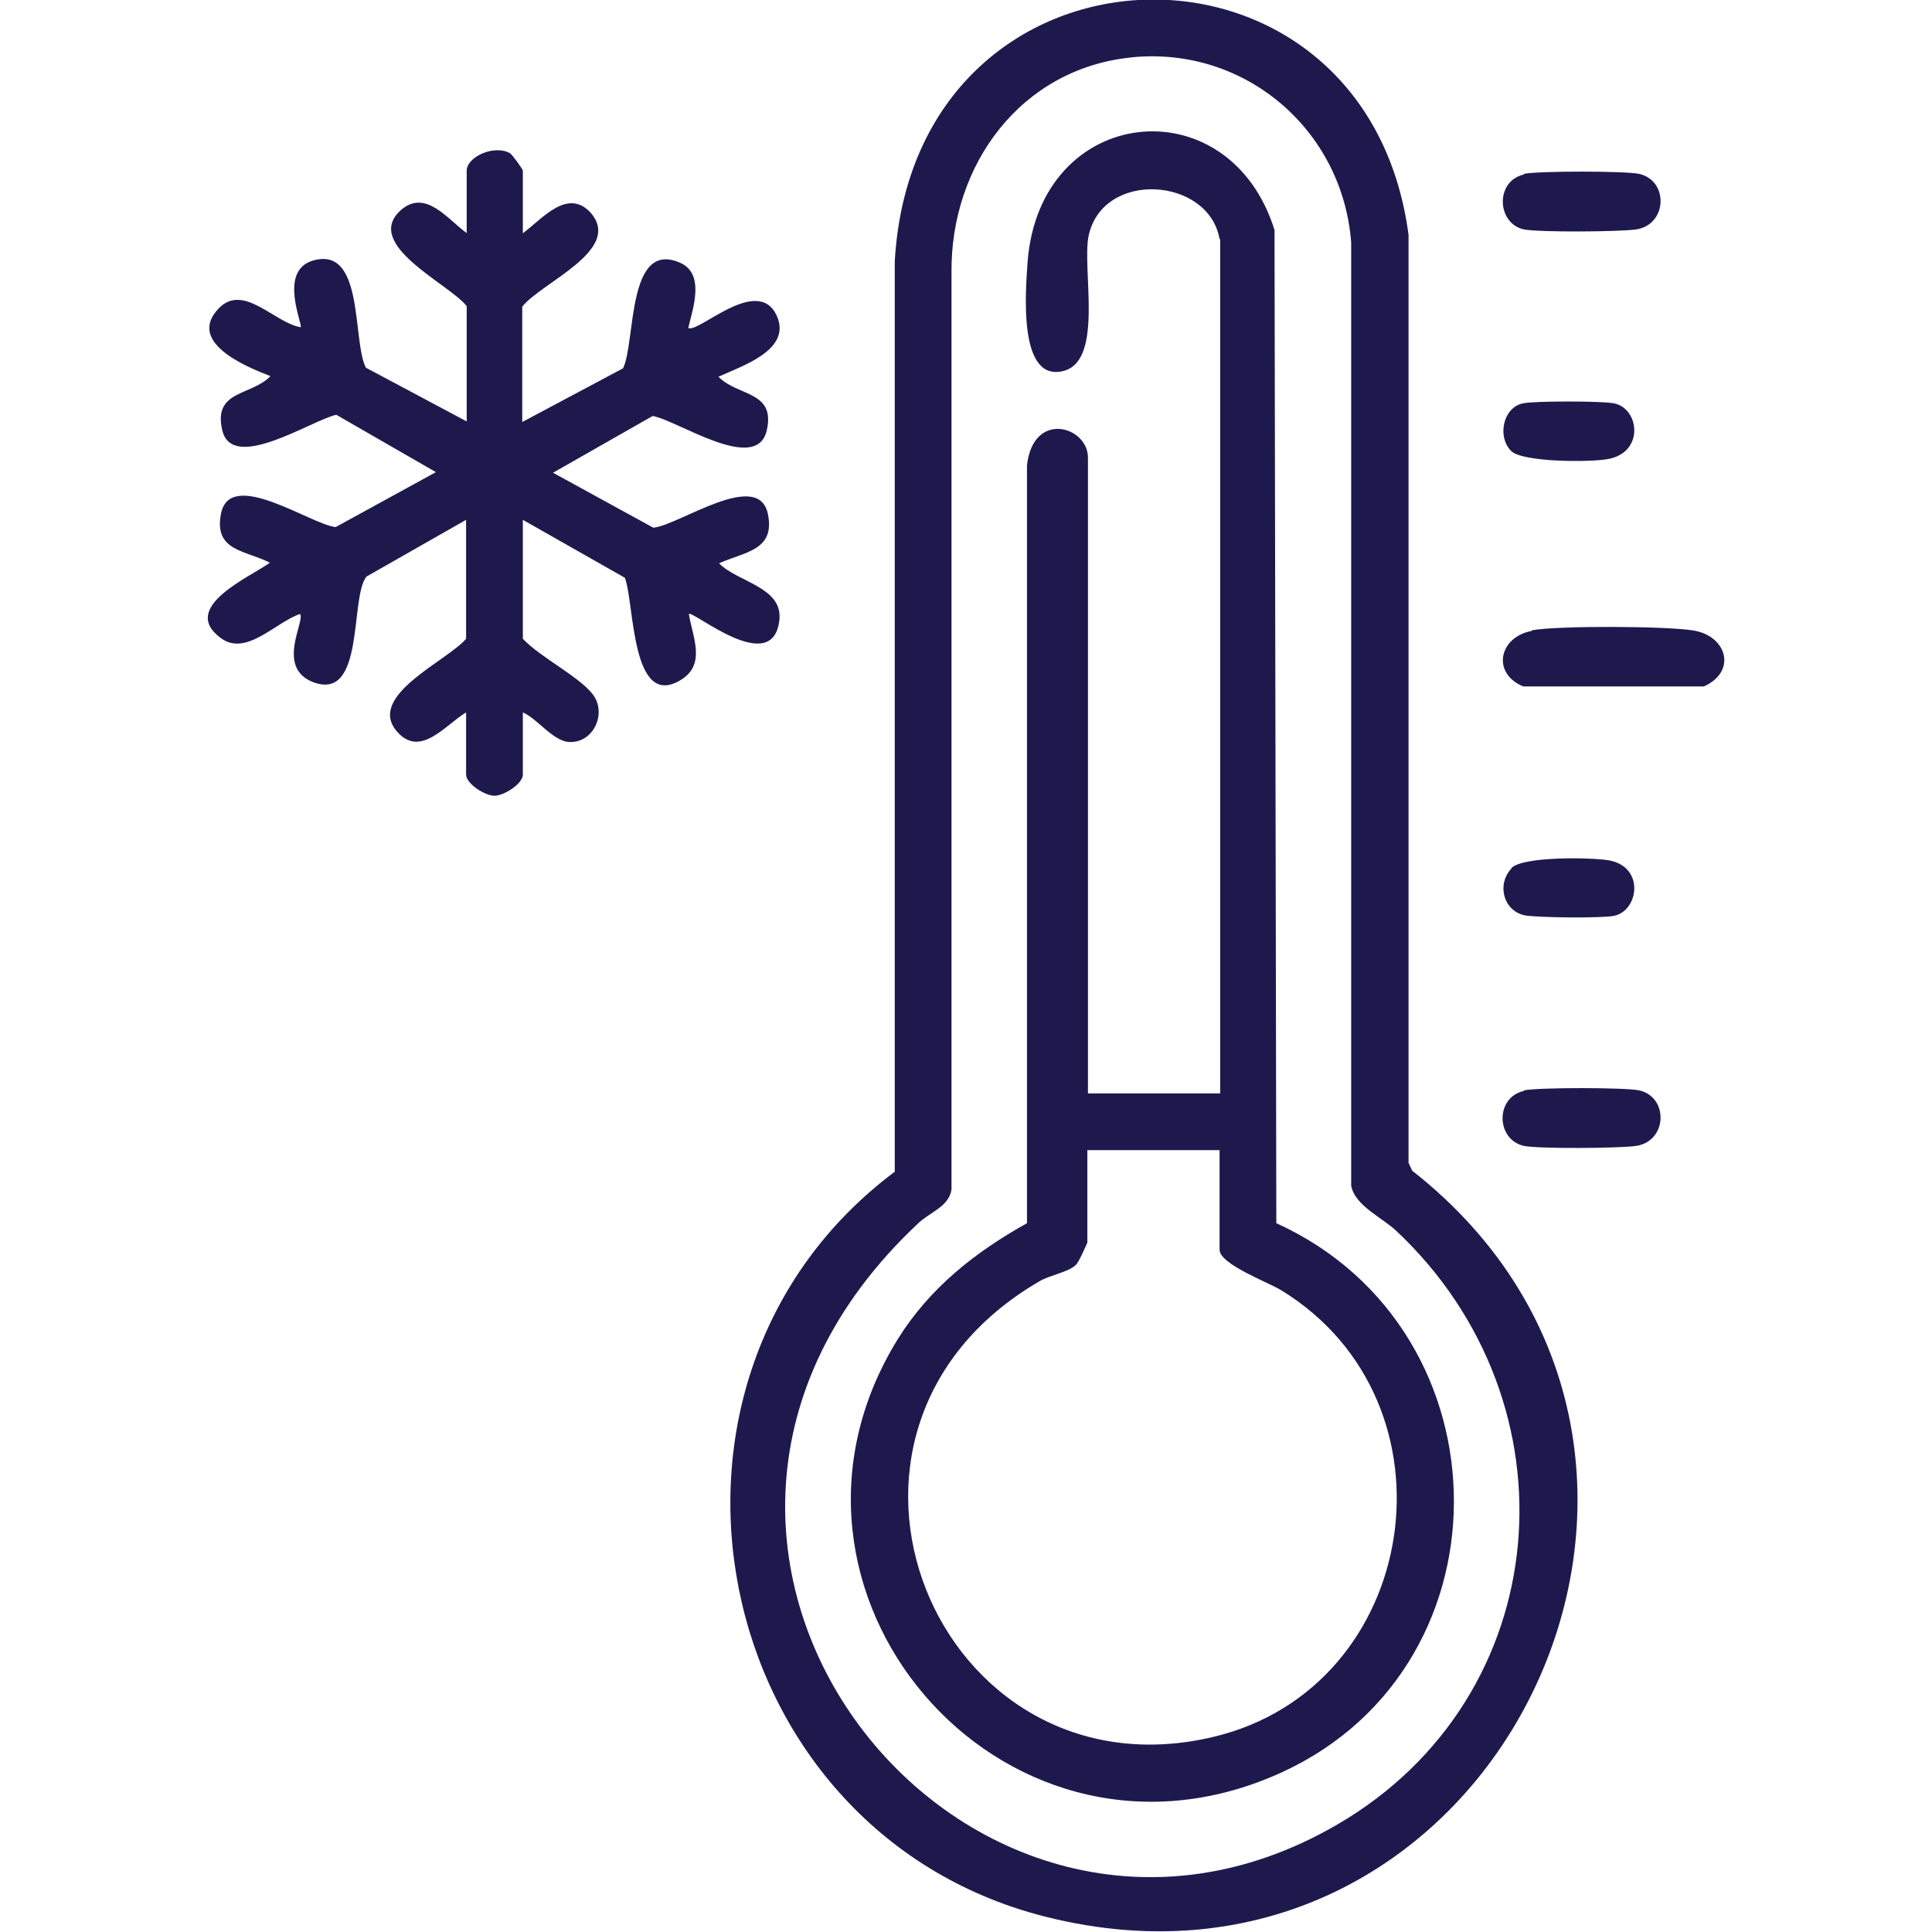
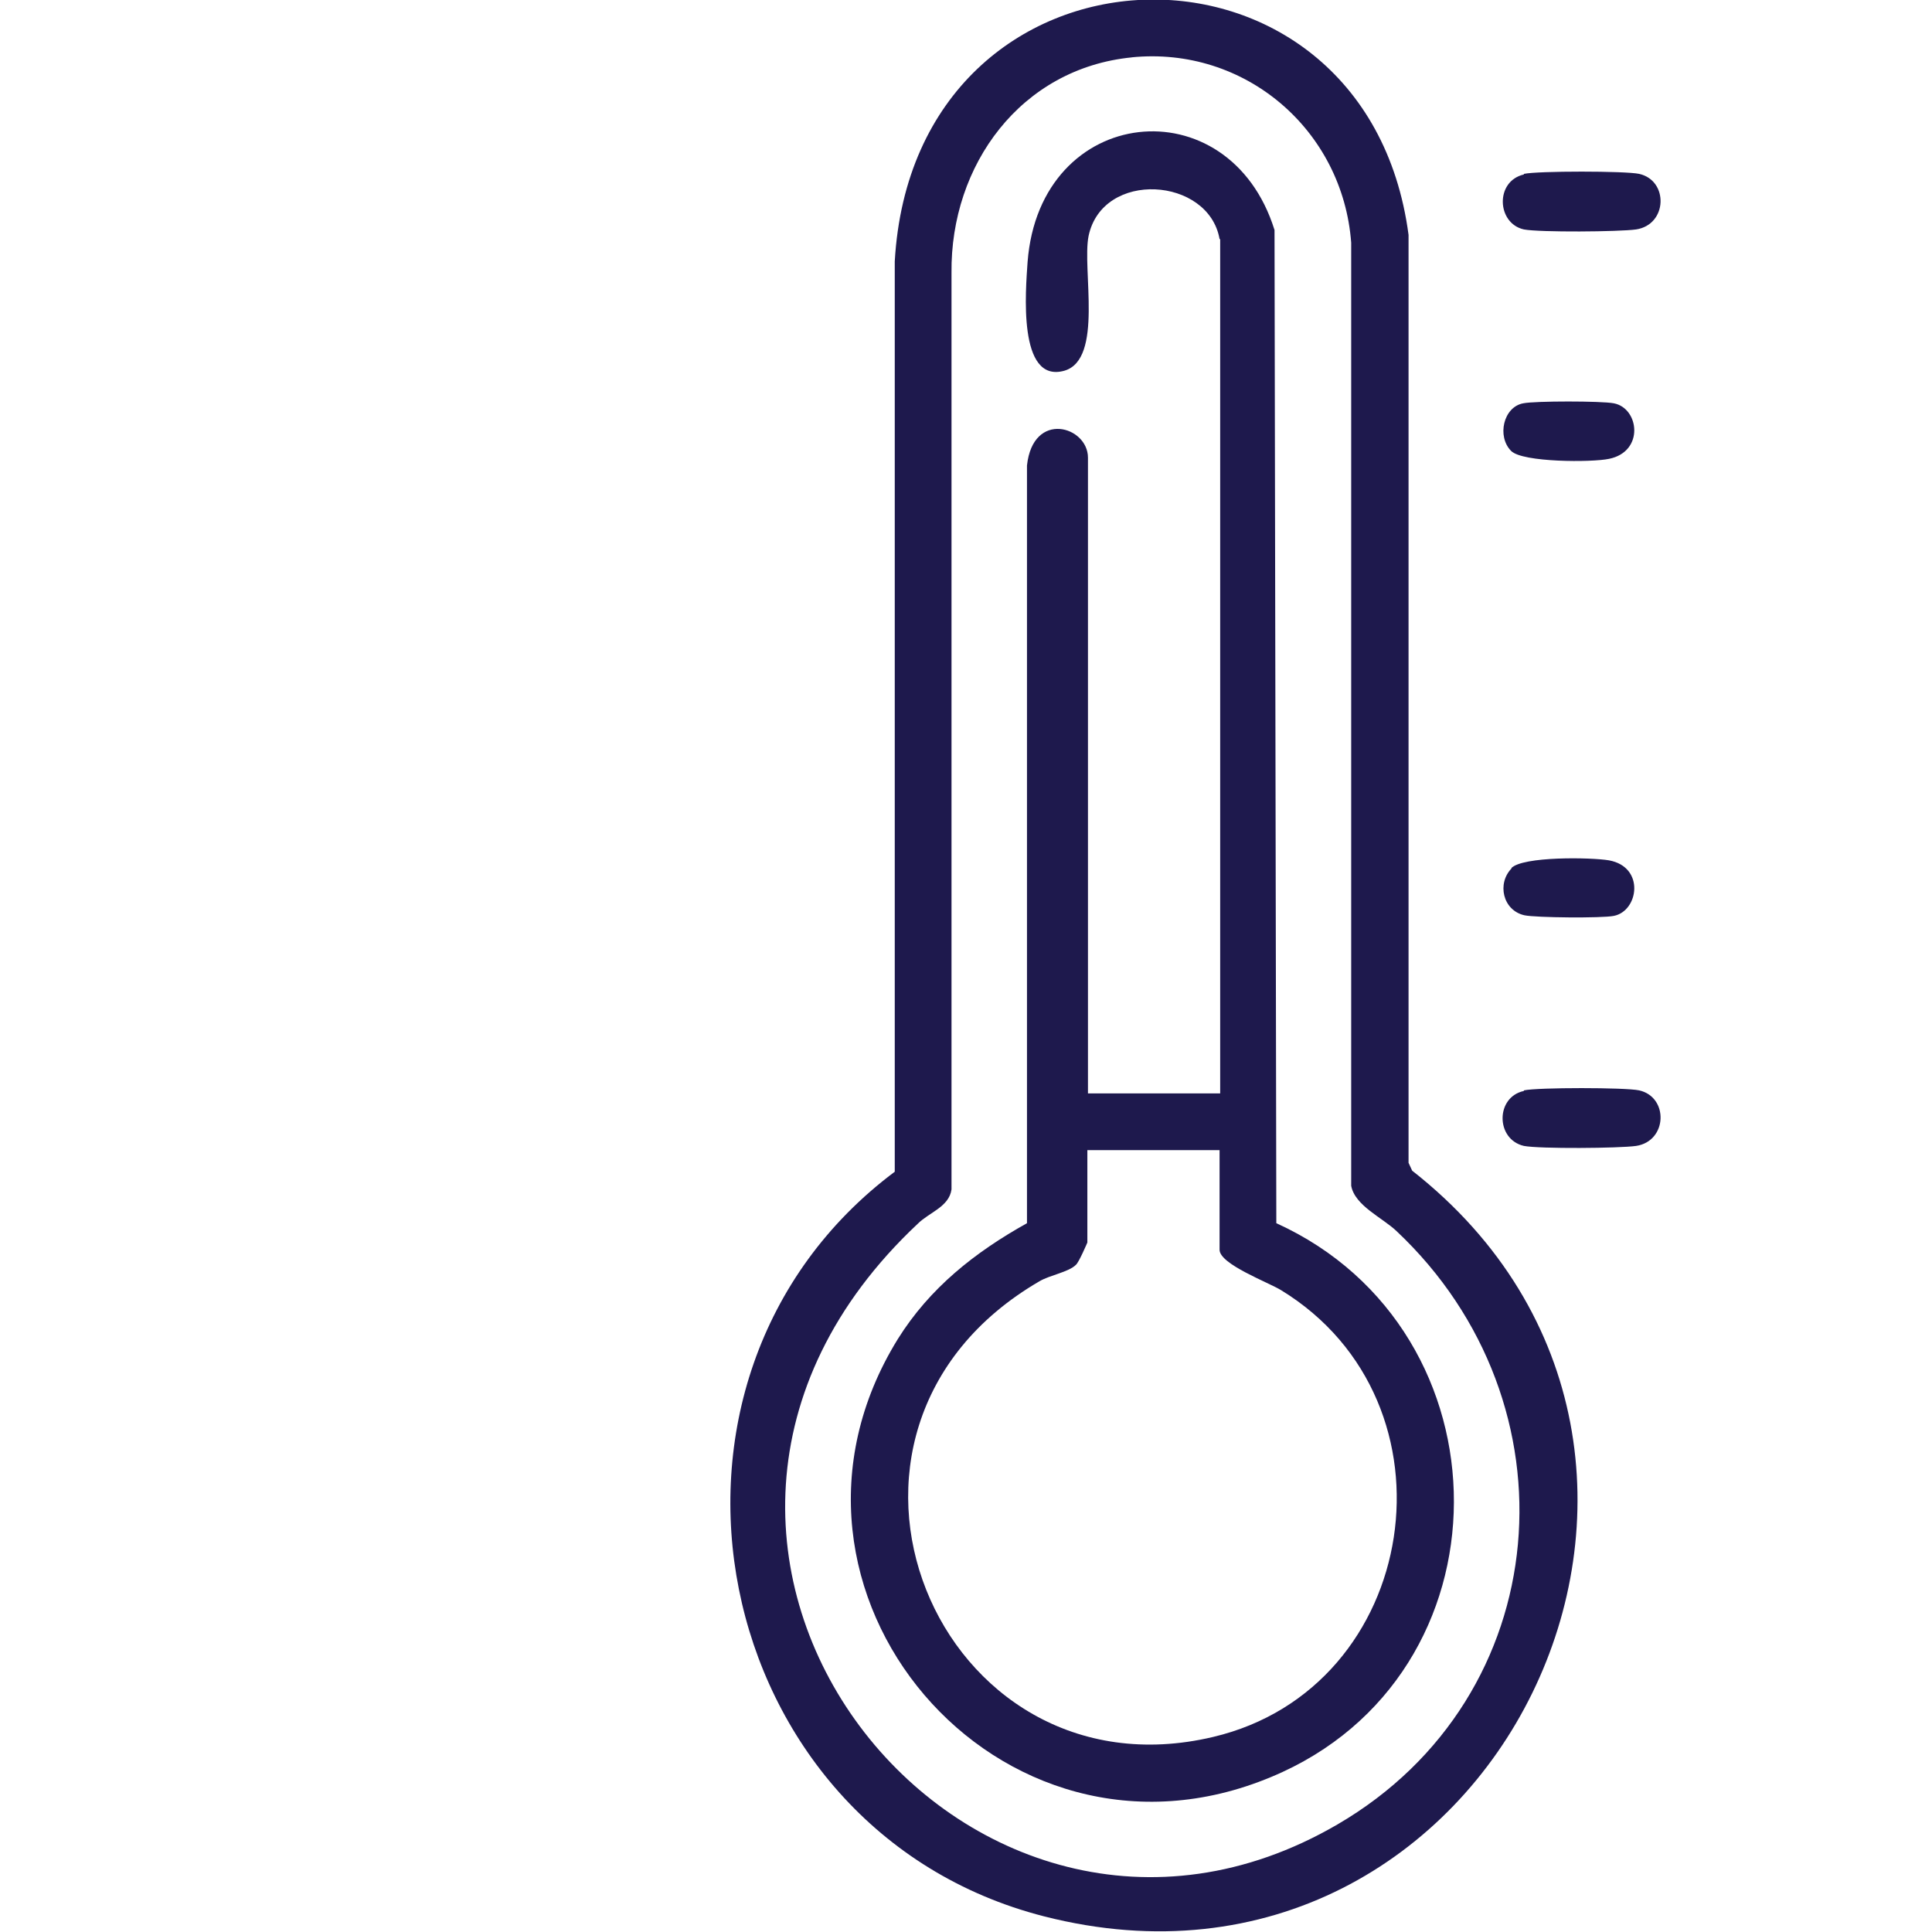
<svg xmlns="http://www.w3.org/2000/svg" id="Layer_1" data-name="Layer 1" viewBox="0 0 32 32">
  <defs>
    <style> .cls-1 { fill: #1e194d; } </style>
  </defs>
  <path class="cls-1" d="M14.82,19.41V4.33c.32-5.6,7.8-5.81,8.51-.44v15.37s.06.13.06.13c5.98,4.69,1.36,14.26-6.1,12.35-5.58-1.43-7.07-8.9-2.46-12.34ZM18.75.95c-1.84.18-3.01,1.78-2.99,3.57v15.18c-.04.29-.37.38-.56.57-5.71,5.36.83,13.51,6.95,9.95,3.64-2.12,4.01-6.98.98-9.83-.23-.22-.69-.42-.75-.75V4.02c-.14-1.87-1.76-3.26-3.64-3.07Z" />
-   <path class="cls-1" d="M8.65,3.87c.31-.22.74-.77,1.13-.35.55.62-.82,1.16-1.13,1.56v1.91l1.67-.89c.21-.43.06-2.13.94-1.75.42.18.22.75.14,1.08.15.11,1.16-.9,1.47-.19.24.56-.58.82-.97,1,.32.33.95.23.8.89-.17.73-1.48-.17-1.89-.24l-1.65.94,1.66.91c.41-.03,1.75-.99,1.9-.22.12.6-.39.62-.81.81.3.31,1.05.39,1,.93-.1.98-1.44-.16-1.5-.09.06.38.29.83-.13,1.09-.83.51-.77-1.27-.93-1.69l-1.69-.96v1.97c.28.3.92.62,1.15.91.25.31.03.81-.37.8-.27,0-.54-.39-.78-.49v1.03c0,.15-.31.35-.47.35s-.47-.2-.47-.35v-1.03c-.34.2-.76.77-1.15.31-.5-.59.85-1.17,1.15-1.53v-1.97l-1.65.94c-.28.34-.02,2.07-.88,1.75-.63-.24-.13-1.02-.22-1.13-.4.13-.89.71-1.31.4-.7-.51.48-1.01.81-1.25-.41-.21-.93-.19-.81-.81.15-.77,1.49.18,1.9.22l1.66-.91-1.65-.95c-.41.09-1.73.97-1.89.25-.15-.66.48-.56.8-.89-.42-.16-1.4-.57-.85-1.13.41-.41.92.25,1.35.32.04-.04-.37-.92.19-1.1.87-.27.66,1.32.89,1.77l1.67.89v-1.91c-.29-.37-1.73-1.02-1.09-1.59.41-.36.78.16,1.09.38v-1.03c0-.24.47-.44.72-.29.04.03.21.26.21.29v1.03Z" />
-   <path class="cls-1" d="M25.37,10.44c.44-.08,2.21-.07,2.66,0,.57.08.75.68.19.93h-2.99c-.53-.22-.4-.82.14-.92Z" />
  <path class="cls-1" d="M25.24,18.06c.23-.05,1.68-.05,1.91,0,.49.11.47.84-.05.92-.28.04-1.6.05-1.86,0-.47-.11-.47-.81,0-.91Z" />
  <path class="cls-1" d="M25.24,2.88c.23-.05,1.68-.05,1.91,0,.49.11.47.84-.05.92-.28.04-1.6.05-1.86,0-.45-.1-.48-.8,0-.91Z" />
  <path class="cls-1" d="M25.03,7.47c-.24-.24-.13-.73.2-.79.19-.04,1.3-.04,1.5,0,.42.08.51.8-.08.92-.28.06-1.43.06-1.62-.13Z" />
  <path class="cls-1" d="M25.03,14.38c.19-.2,1.33-.18,1.62-.13.6.11.49.84.08.92-.2.04-1.29.03-1.48-.01-.36-.08-.46-.53-.21-.78Z" />
  <path class="cls-1" d="M20.2,3.96c-.18-1.03-1.94-1.15-2.17-.05-.11.55.25,2.04-.4,2.23-.78.22-.64-1.35-.61-1.8.2-2.62,3.34-2.94,4.09-.53l.03,16.45c3.92,1.78,3.95,7.49-.08,9.17-4.51,1.89-8.76-3.09-6.19-7.25.53-.85,1.28-1.44,2.14-1.92V7.71c.1-.92,1.01-.65,1.01-.13v10.53h2.19V3.96ZM20.2,19.05h-2.19v1.53s-.14.33-.19.37c-.12.12-.43.17-.6.27-4.27,2.48-1.7,8.63,2.87,7.55,3.44-.81,4.17-5.54,1.13-7.4-.21-.13-1.02-.43-1.02-.67v-1.66Z" />
</svg>